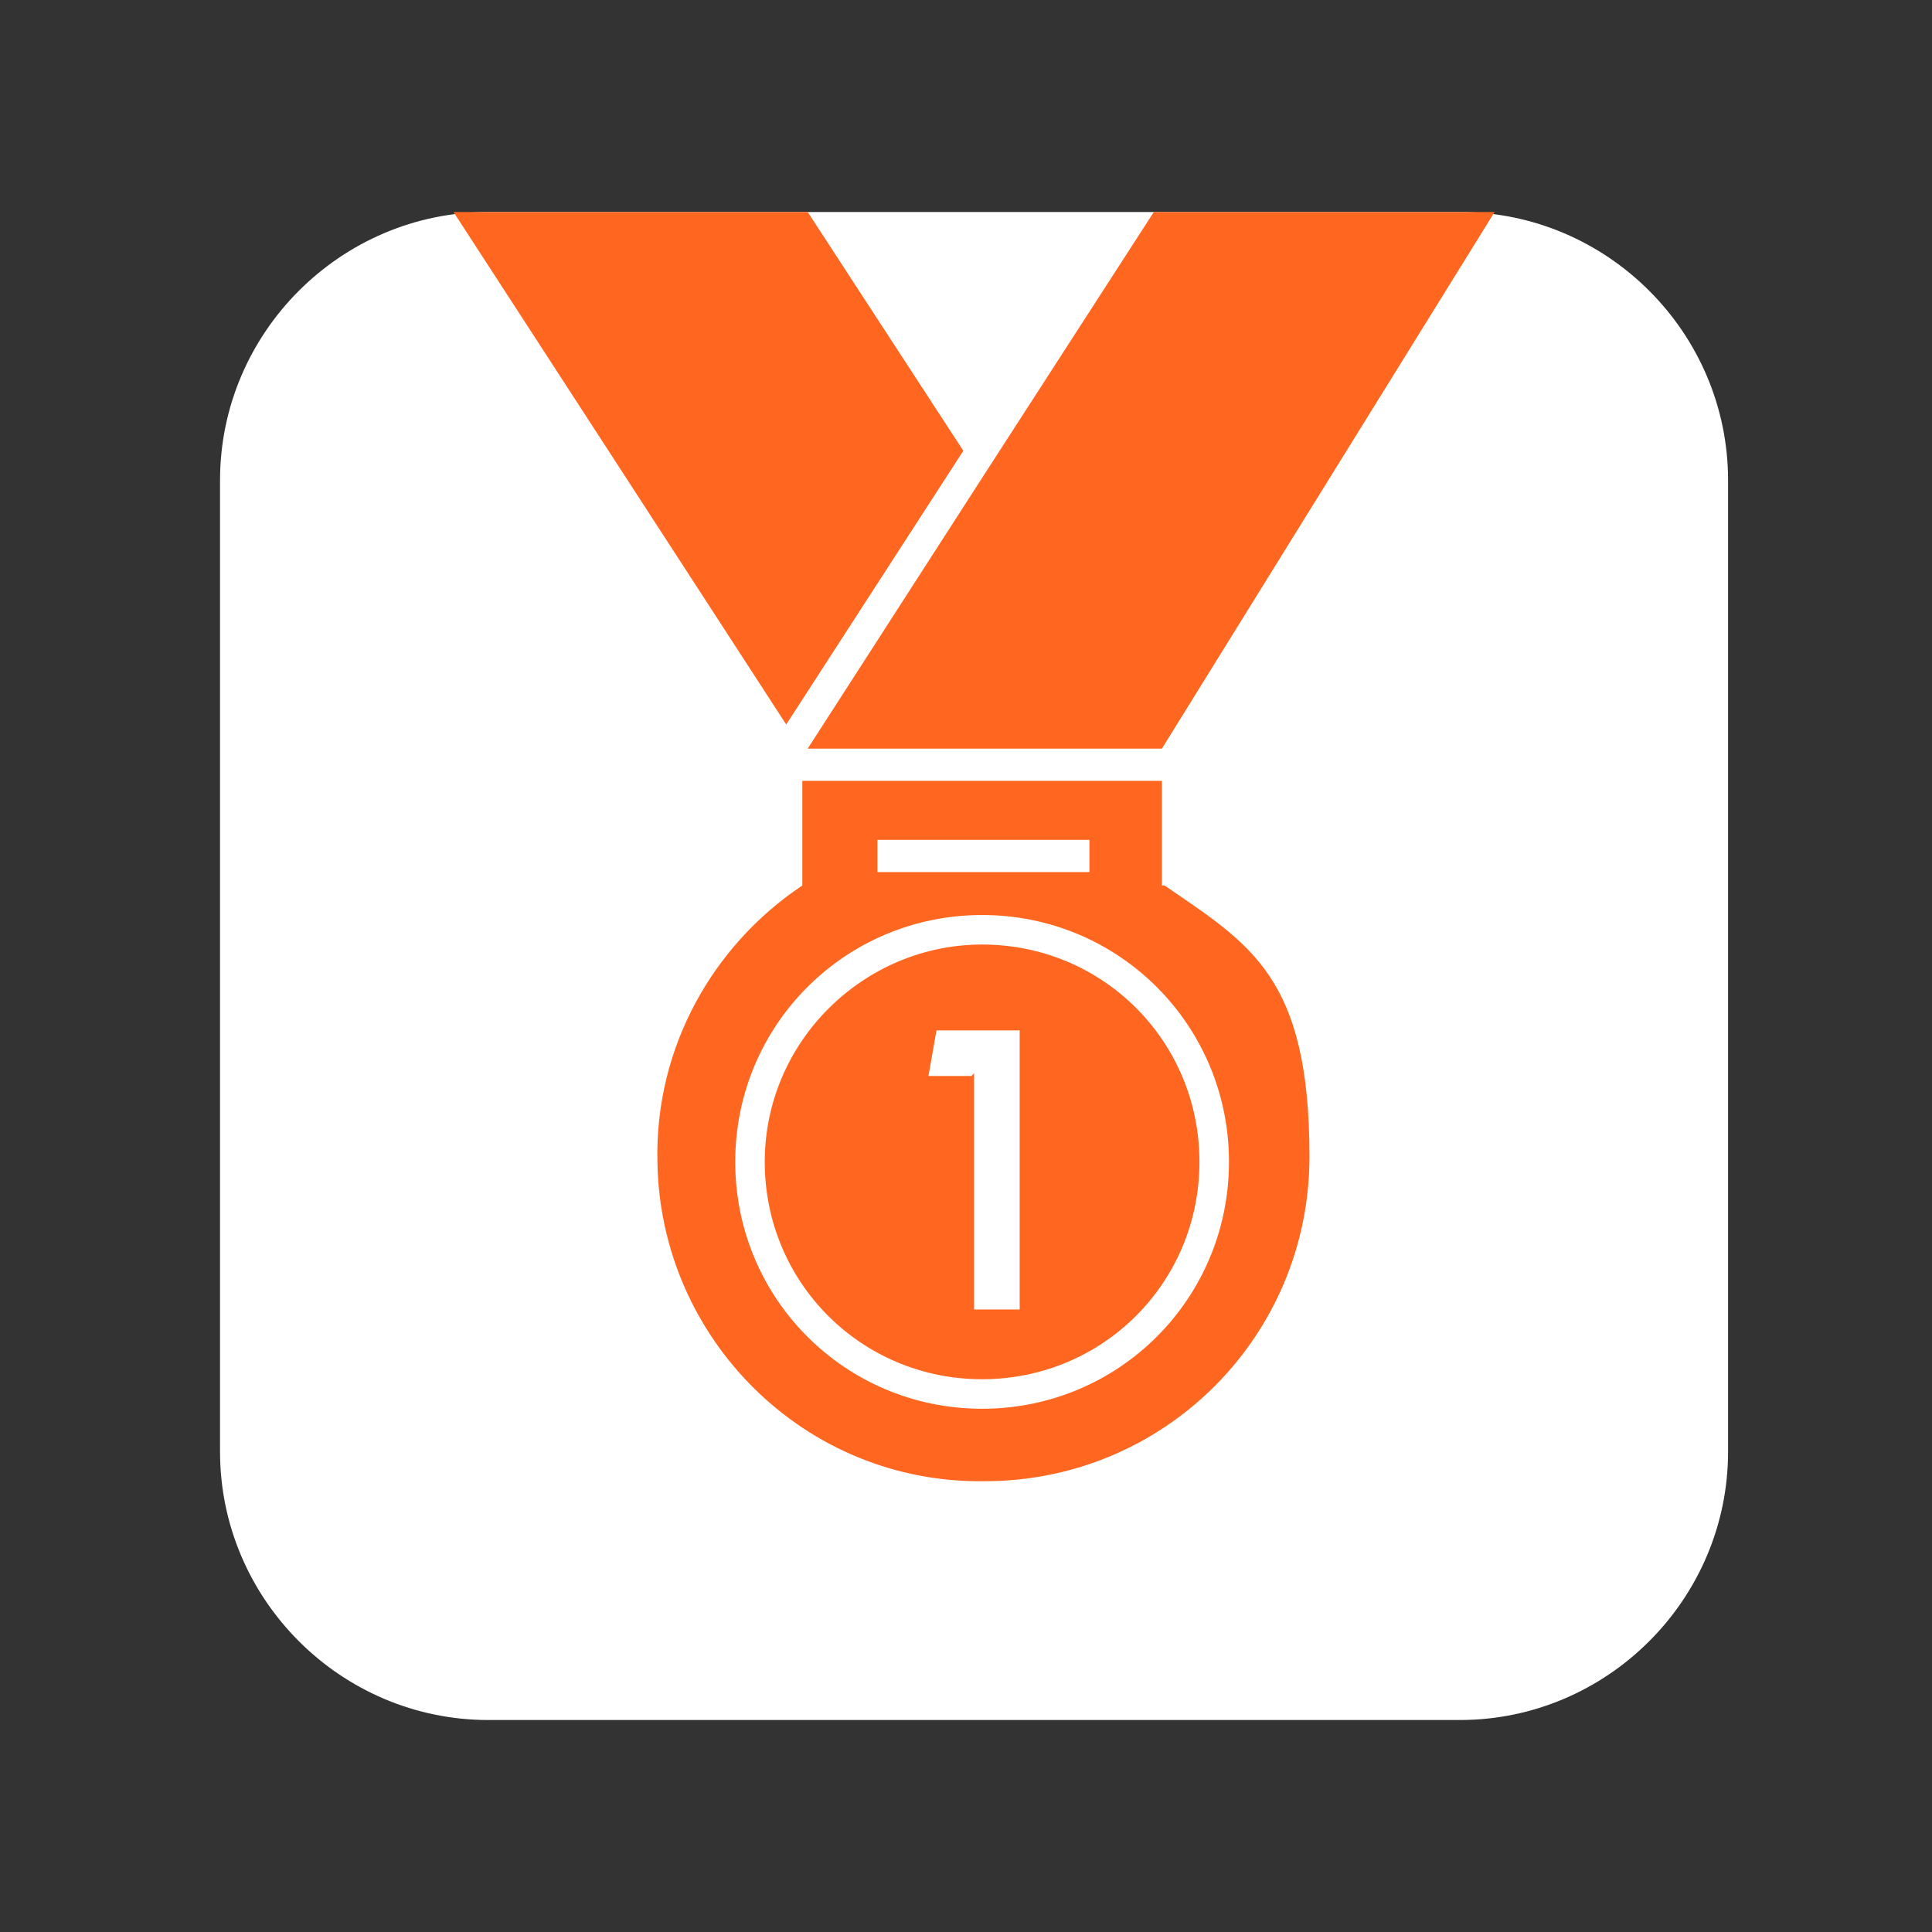
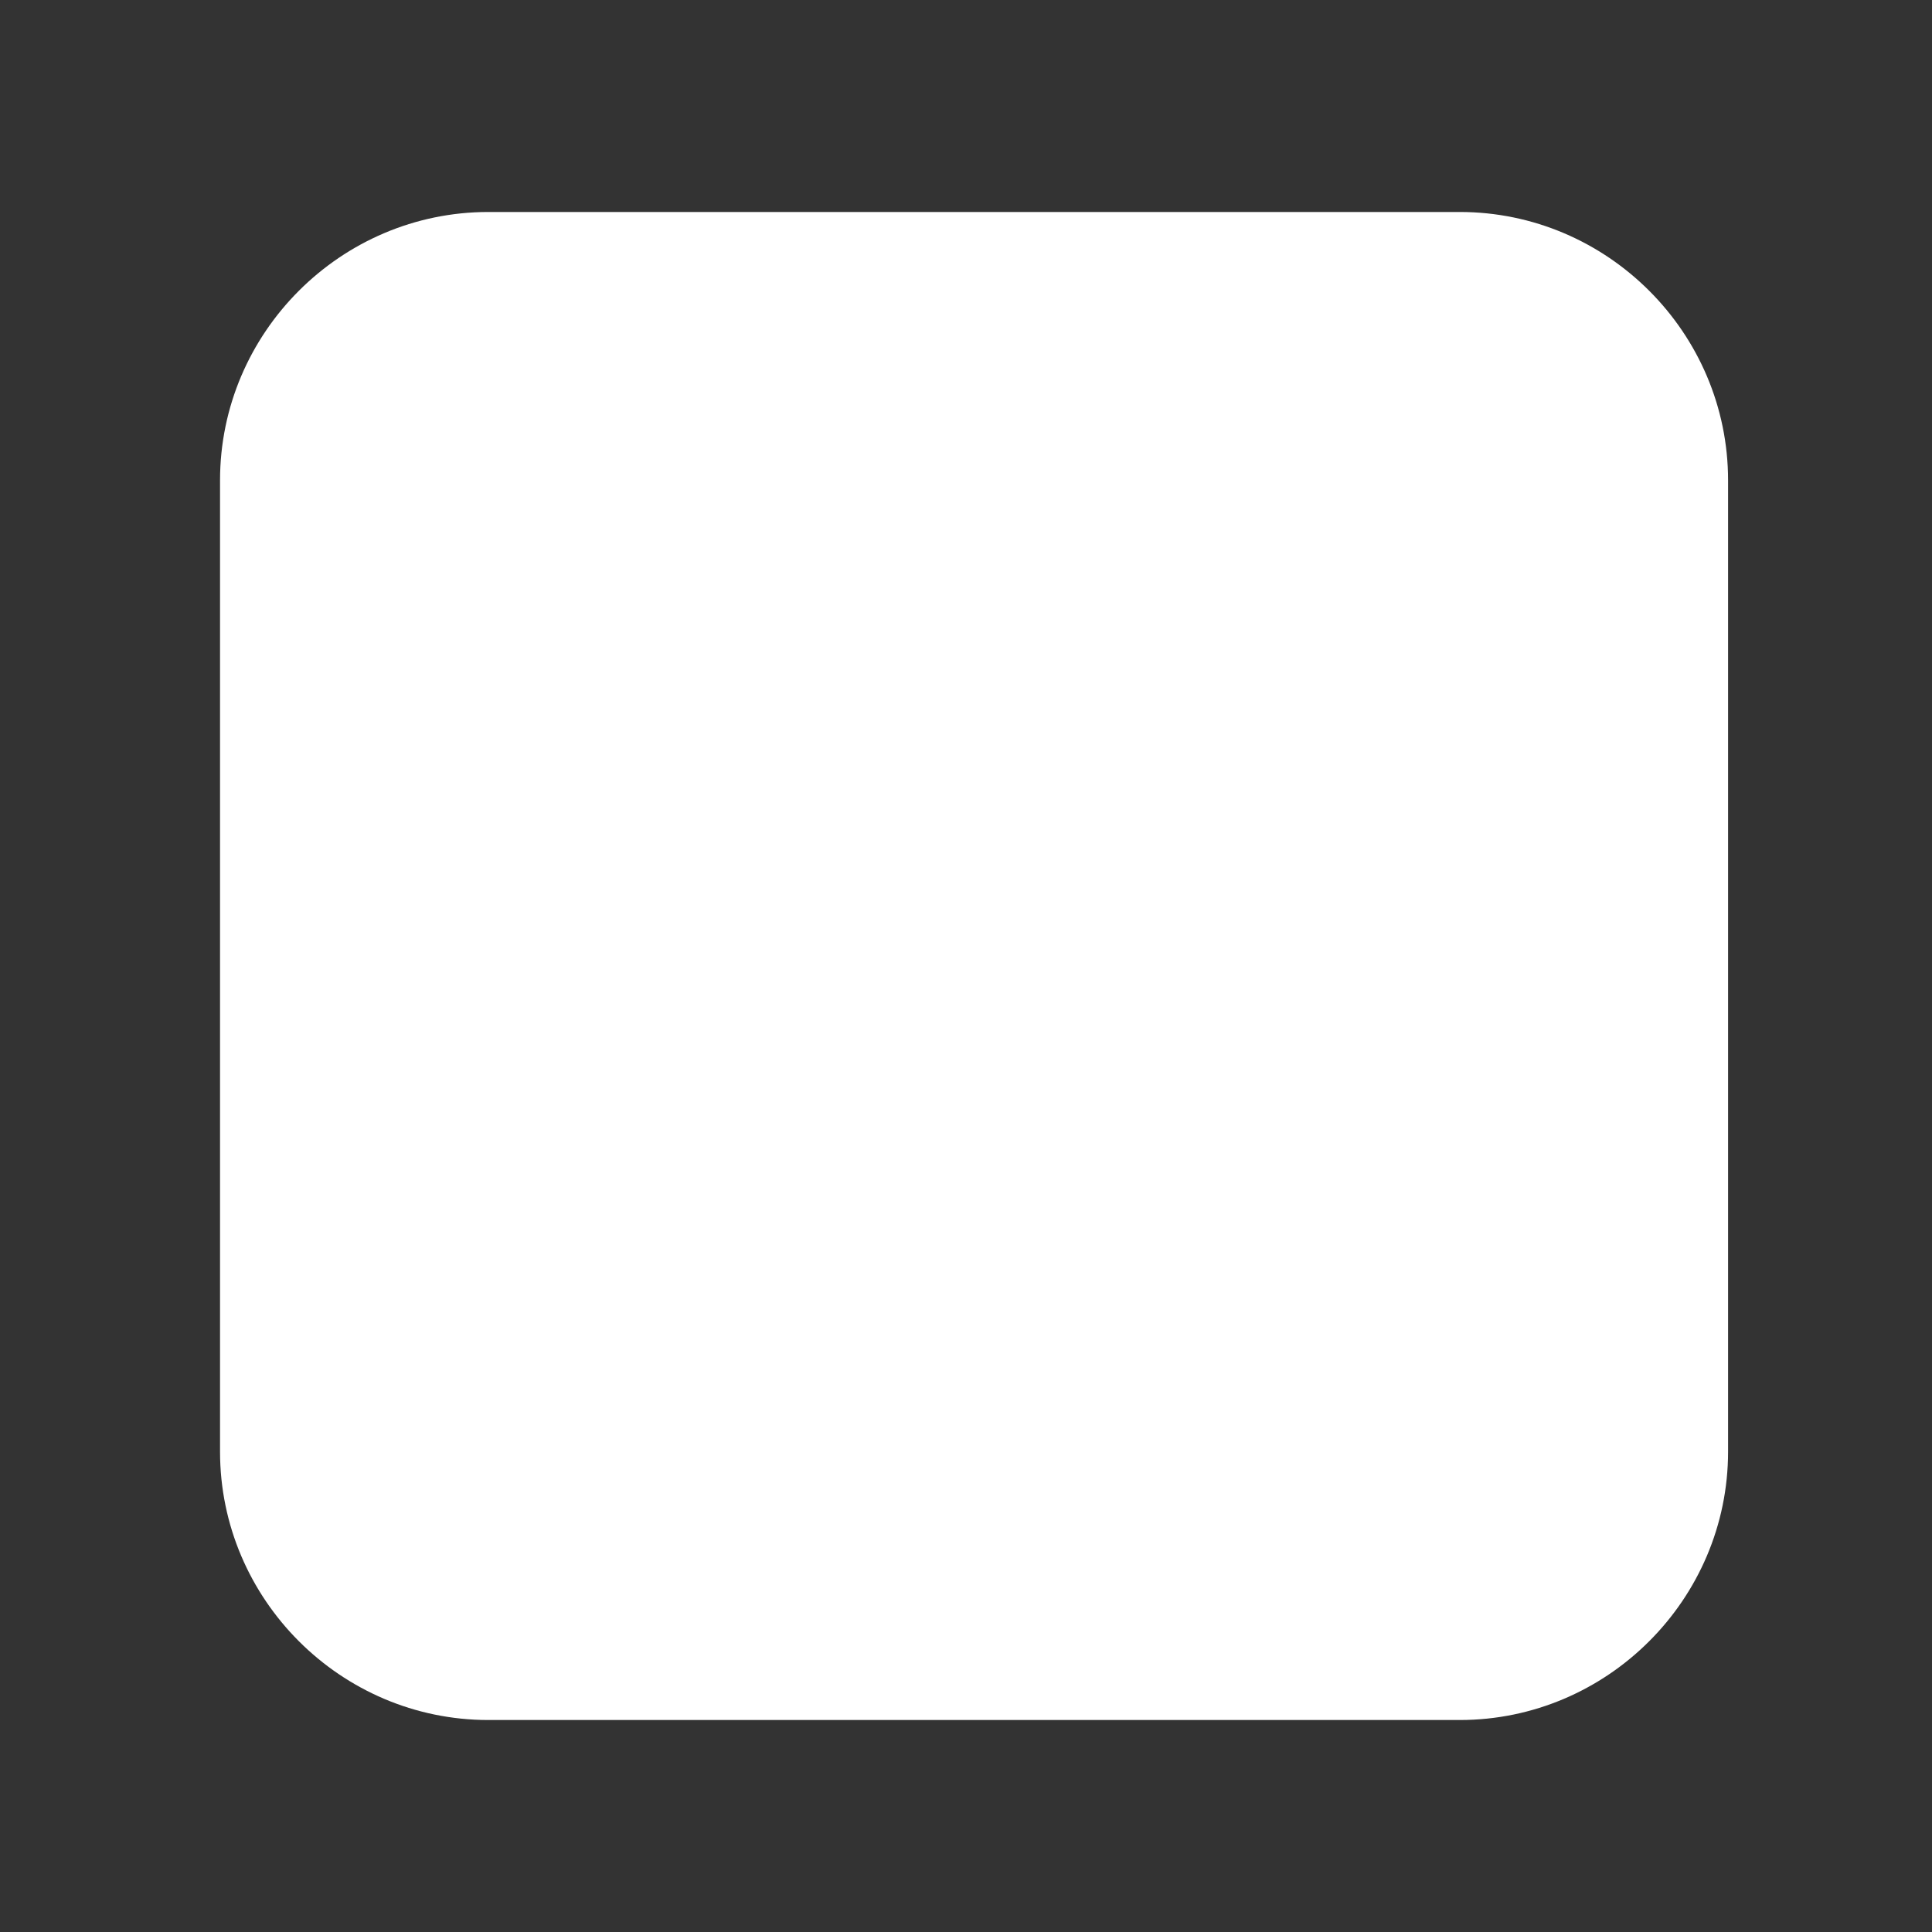
<svg xmlns="http://www.w3.org/2000/svg" id="Layer_1" data-name="Layer 1" version="1.1" viewBox="0 0 72 72">
  <rect x="0" y="0" width="72" height="72" fill="#333333" stroke="none" />
  <defs>
    <style>
      .cls-1 {
        fill: #ff6720;
      }

      .cls-1, .cls-2 {
        stroke-width: 0px;
      }

      .cls-2 {
        fill: #fff;
      }
    </style>
  </defs>
  <path class="cls-2" d="M18.2,7.9h36.2c5.5,0,10,4.5,10,10v36.2c0,5.5-4.5,10-10,10H18.2c-5.5,0-10-4.5-10-10V17.9c0-5.5,4.5-10,10-10Z" />
-   <path class="cls-1" d="M36.8,17.5l-6.7,10.4h13.2l12.4-20h-12.7M30.1,7.9h-13.2l12.4,19.1,6.6-10.2-5.8-8.9ZM43.3,33v-3.9h-13.4v3.9c-3.3,2.2-5.5,6-5.4,10.3.1,6.6,5.5,12,12.2,11.9,6.7,0,12.1-5.4,12.1-12.1s-2.2-7.9-5.4-10.1h0ZM32.7,31.3h7.9v1.2h-7.9v-1.2ZM36.6,52.5c-5.1,0-9.2-4.1-9.2-9.2s4.1-9.2,9.2-9.2,9.2,4.1,9.2,9.2-4.1,9.2-9.2,9.2ZM36.6,35.2c-4.4,0-8.1,3.6-8.1,8.1s3.6,8.1,8.1,8.1,8.1-3.6,8.1-8.1-3.6-8.1-8.1-8.1Z" />
-   <path class="cls-2" d="M36.2,40.1h-1.6l.3-1.7h3.1v10.4h-1.7v-8.8h0Z" />
+   <path class="cls-2" d="M36.2,40.1h-1.6l.3-1.7h3.1v10.4h-1.7h0Z" />
</svg>